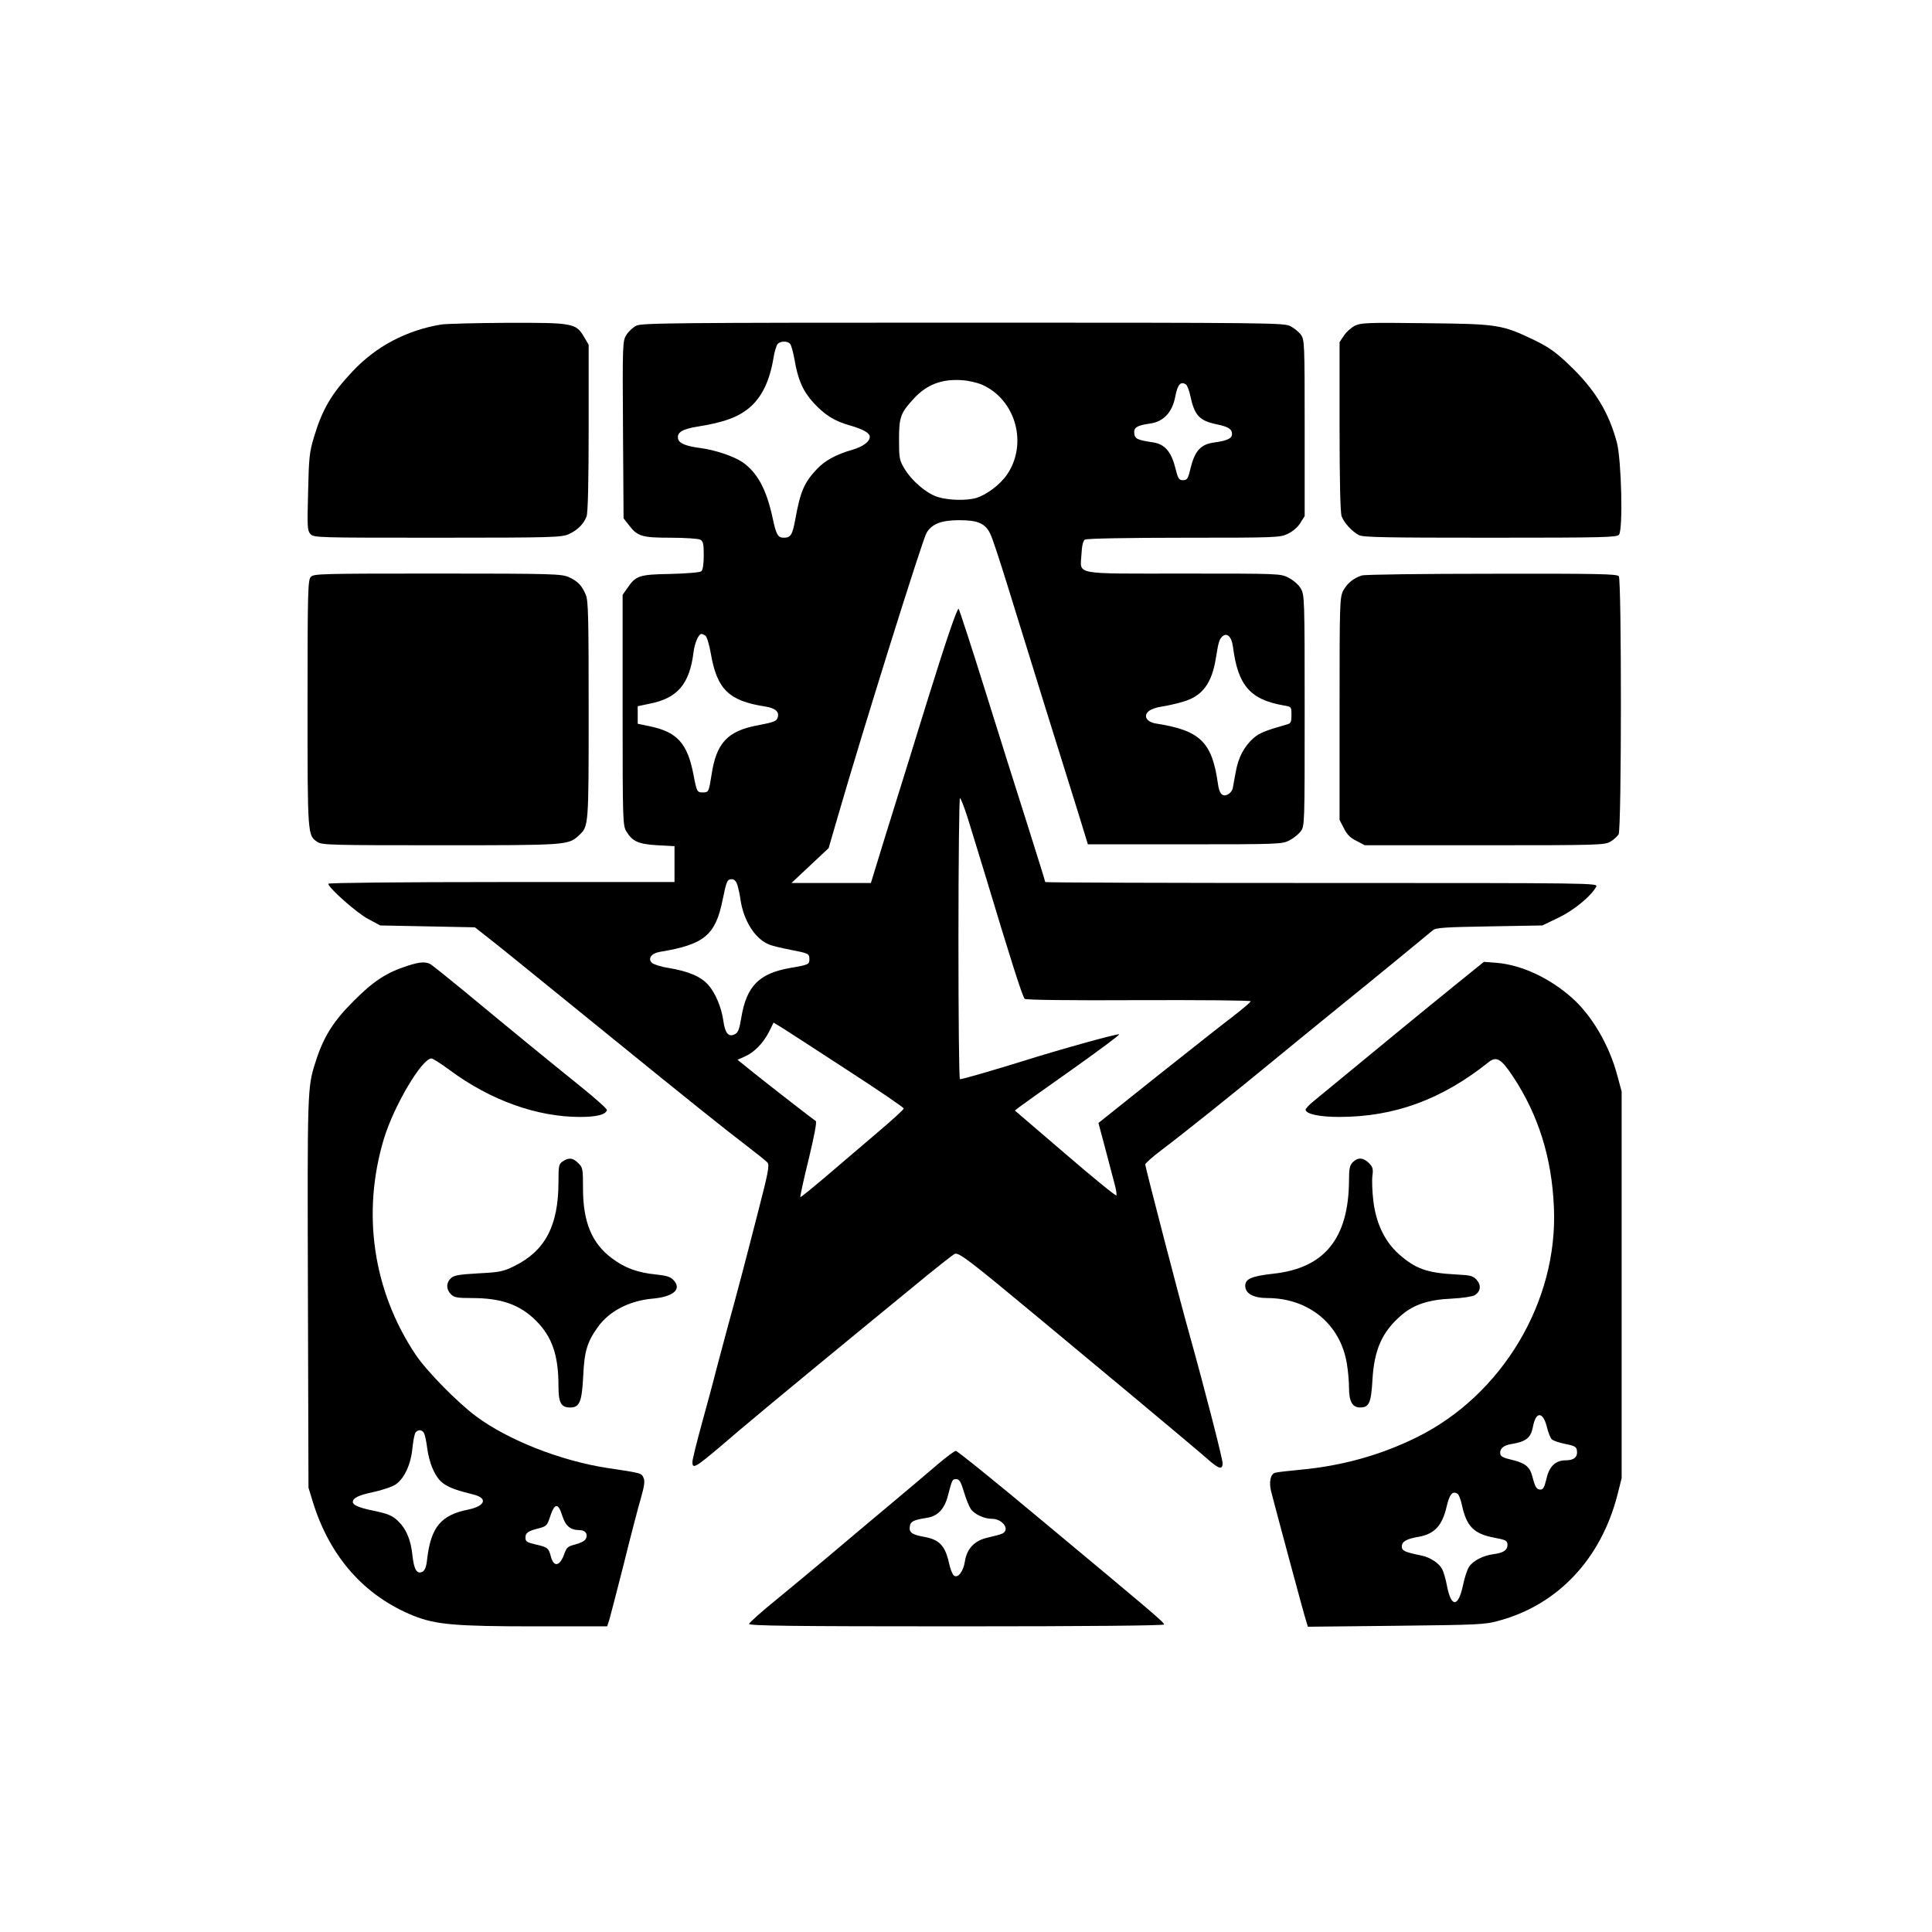
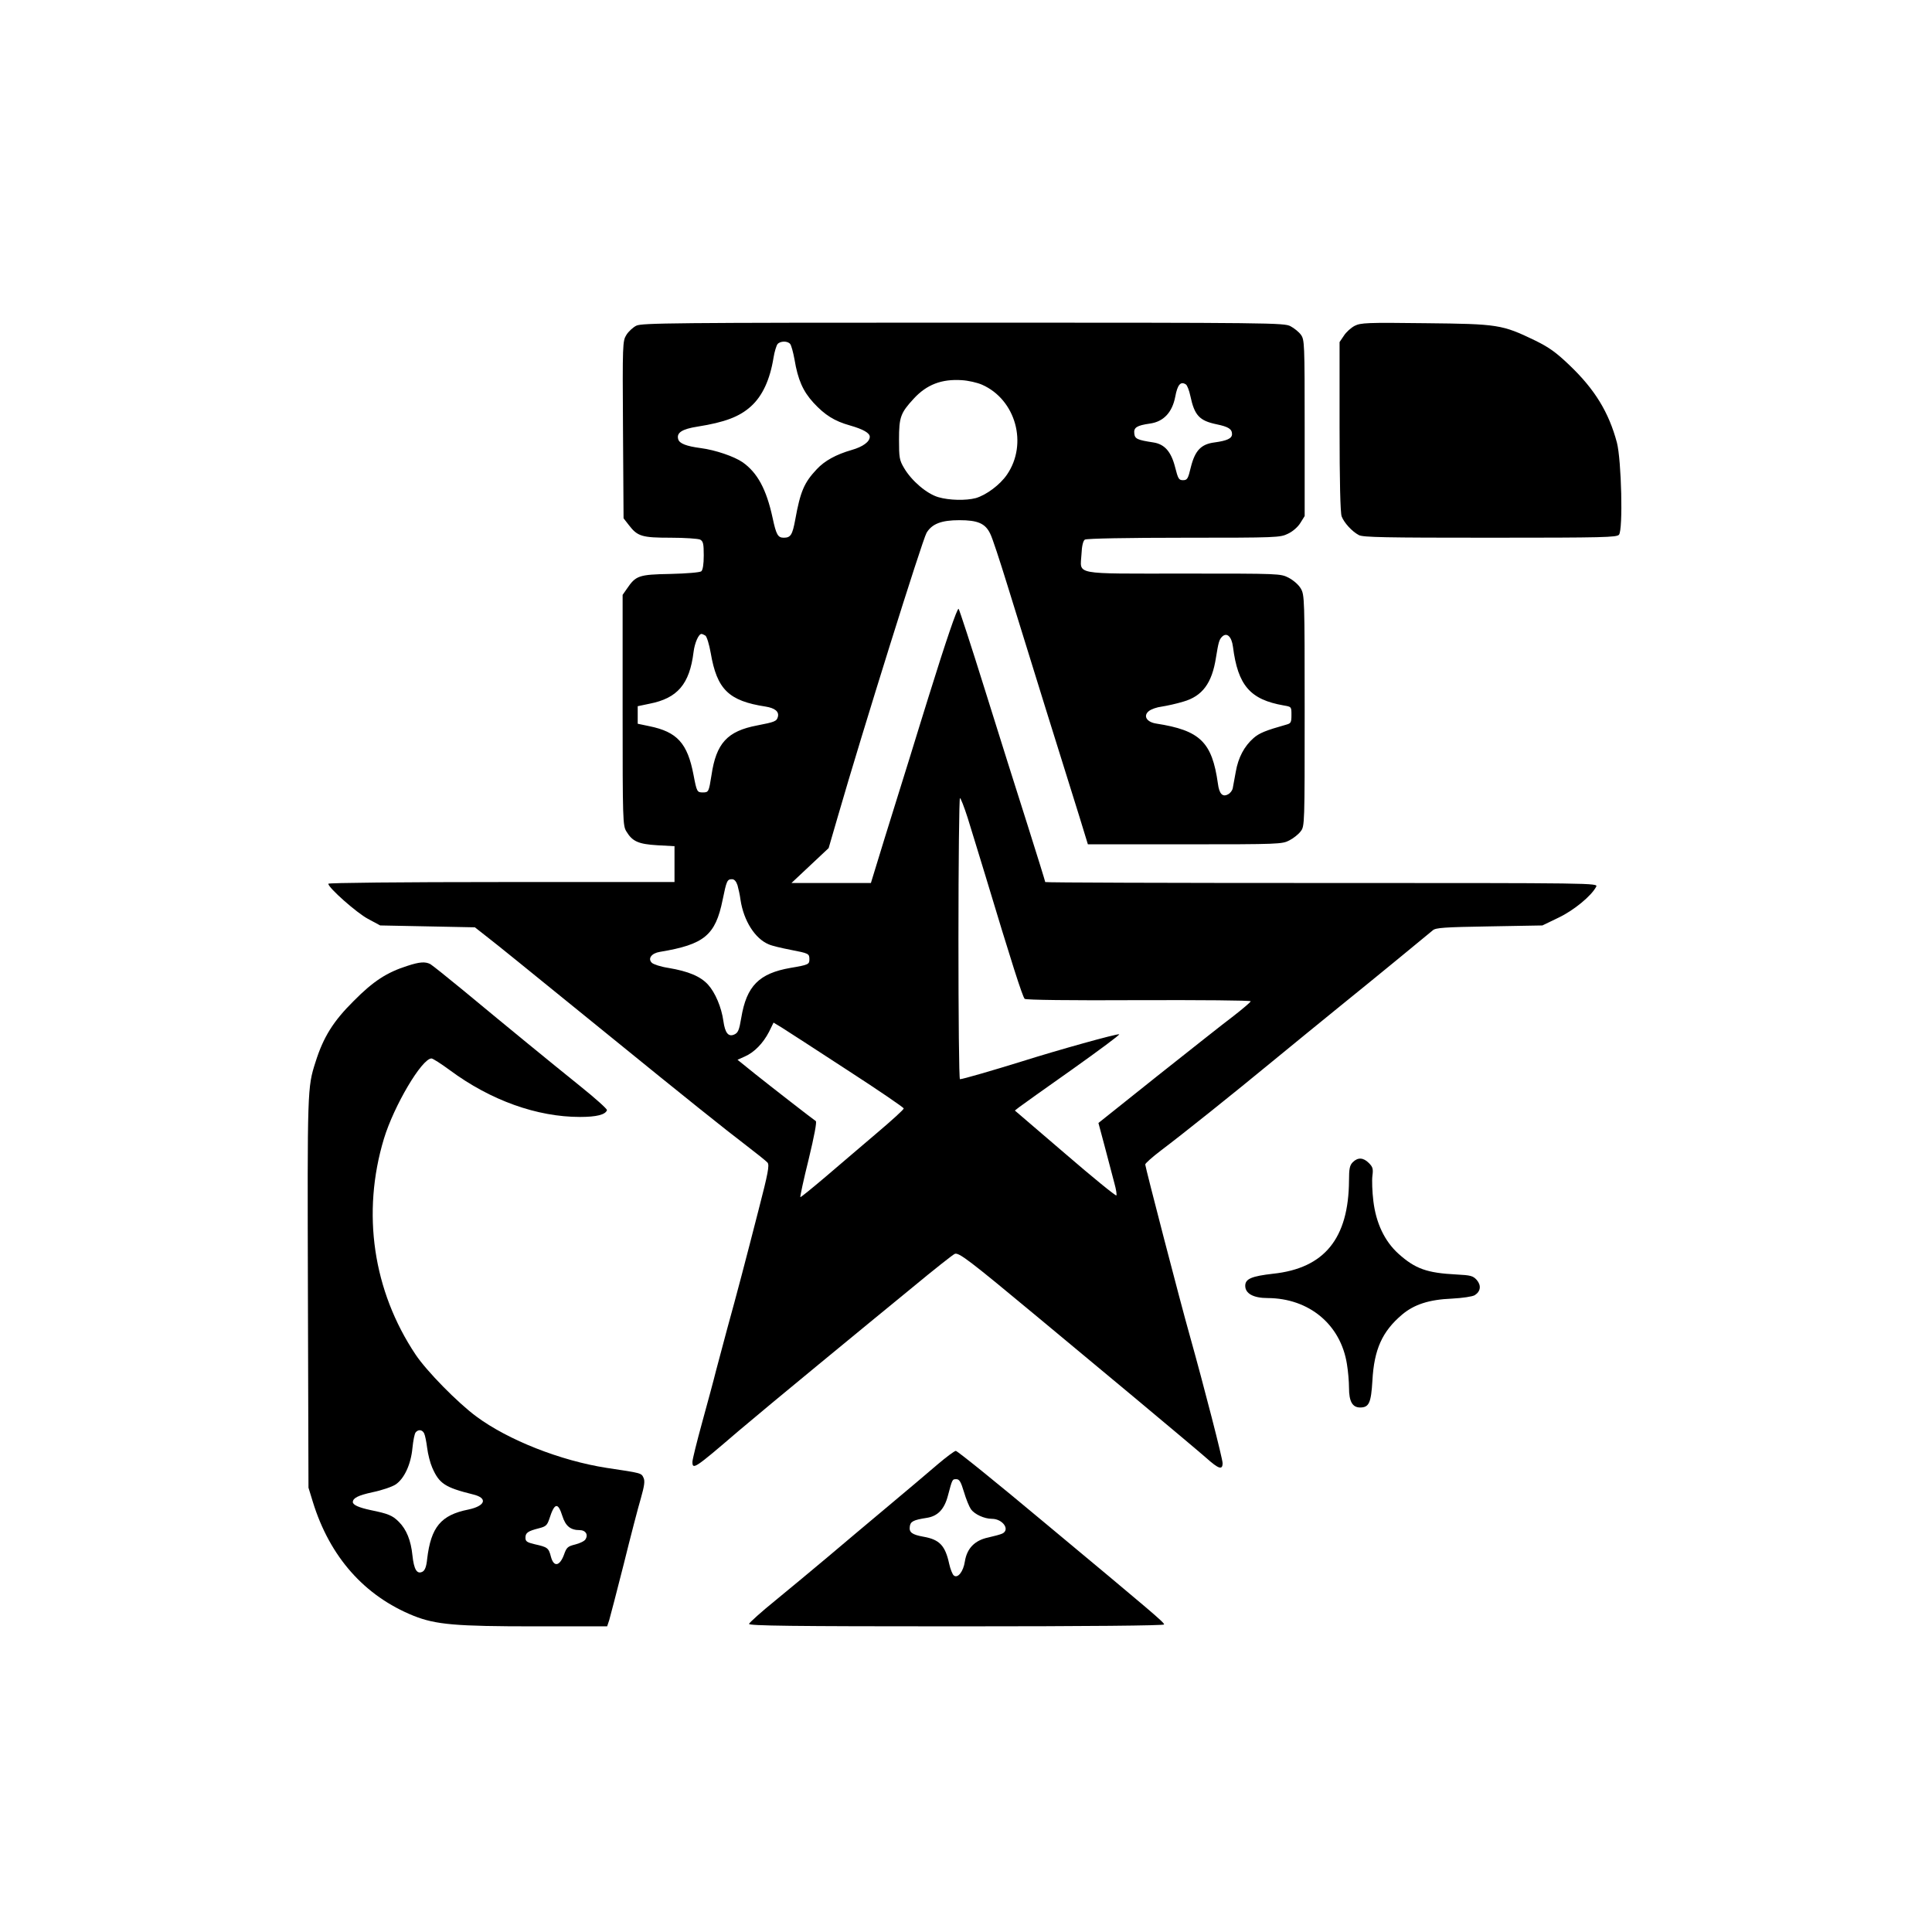
<svg xmlns="http://www.w3.org/2000/svg" version="1.0" width="1024pt" height="1024pt" viewBox="0 0 1024 1024" preserveAspectRatio="xMidYMid meet">
  <g transform="translate(0,1024) scale(0.1,-0.1)" fill="#000000" stroke="none">
-     <path d="M2338 8520 c-185 -31 -345 -116 -469 -248 -112 -118 -161 -202 -205 -349 -24 -79 -27 -109 -31 -291 -5 -185 -4 -204 12 -222 18 -20 34 -20 674 -20 616 0 658 2 696 19 46 21 79 54 94 94 7 19 11 181 11 469 l0 441 -25 42 c-42 72 -58 75 -408 74 -166 -1 -323 -5 -349 -9z" />
    <path d="M3373 8514 c-18 -9 -42 -31 -53 -49 -20 -32 -21 -46 -18 -502 l3 -470 28 -36 c46 -60 69 -67 222 -67 75 0 145 -5 156 -10 16 -9 19 -22 19 -84 0 -47 -5 -77 -13 -84 -7 -6 -78 -12 -164 -14 -168 -3 -183 -9 -230 -78 l-23 -33 0 -611 c0 -588 1 -612 20 -643 32 -53 64 -67 164 -73 l91 -5 0 -95 0 -95 -918 0 c-529 0 -917 -4 -917 -9 0 -21 150 -154 210 -186 l65 -35 251 -5 251 -5 70 -55 c68 -53 134 -107 643 -520 397 -323 621 -502 725 -581 55 -42 106 -83 113 -91 11 -13 3 -56 -47 -249 -71 -277 -115 -445 -166 -629 -20 -74 -47 -175 -60 -225 -12 -49 -46 -174 -74 -276 -28 -102 -51 -195 -51 -207 0 -44 12 -36 245 164 72 61 263 220 425 353 162 133 386 318 498 409 111 92 211 171 222 176 21 10 78 -34 445 -339 94 -78 318 -264 499 -415 181 -151 356 -298 389 -327 66 -59 87 -66 87 -28 0 24 -97 401 -175 680 -48 169 -235 890 -235 903 0 6 37 39 83 74 118 89 383 301 593 474 100 82 259 212 354 289 186 150 463 378 494 404 15 14 61 17 300 21 l281 5 85 41 c82 39 174 115 200 164 11 20 -3 20 -1455 20 -806 0 -1465 2 -1465 5 0 3 -42 139 -94 303 -52 163 -154 486 -226 717 -72 231 -135 423 -139 428 -7 7 -67 -169 -160 -468 -22 -71 -67 -215 -99 -320 -33 -104 -92 -297 -133 -427 l-73 -238 -211 0 -210 0 99 93 98 92 48 165 c132 457 449 1469 471 1506 29 48 79 67 174 67 97 0 137 -17 163 -71 11 -20 51 -143 91 -272 40 -129 131 -424 203 -655 72 -231 152 -487 178 -570 l46 -150 515 0 c500 0 515 1 553 21 22 11 49 33 60 48 21 27 21 37 21 639 0 596 -1 613 -20 647 -12 21 -39 44 -65 58 -44 22 -45 22 -556 22 -595 0 -548 -9 -542 102 2 46 9 72 18 78 9 6 229 10 524 10 495 0 511 1 552 21 26 12 53 36 66 57 l23 37 0 467 c0 453 -1 467 -20 494 -11 15 -36 35 -55 45 -33 18 -99 19 -1735 19 -1537 0 -1703 -2 -1732 -16z m815 -97 c6 -7 16 -44 23 -82 18 -108 45 -169 101 -230 60 -65 111 -97 193 -120 70 -20 105 -40 105 -60 0 -26 -36 -53 -96 -70 -83 -24 -143 -57 -185 -102 -67 -71 -87 -118 -114 -267 -15 -81 -24 -96 -61 -96 -31 0 -40 16 -59 105 -33 153 -81 240 -159 295 -45 31 -145 65 -222 75 -76 10 -112 24 -119 46 -11 35 19 55 103 68 144 23 221 52 282 107 61 55 101 141 120 259 5 31 15 63 21 71 14 17 53 18 67 1z m1017 -216 c179 -79 244 -314 132 -477 -37 -54 -110 -108 -165 -124 -53 -14 -141 -12 -199 5 -61 18 -141 86 -181 154 -25 42 -27 55 -27 151 0 119 8 141 78 217 69 75 148 105 255 98 34 -2 82 -13 107 -24z m1081 1 c6 -4 17 -31 23 -60 22 -104 48 -132 140 -151 62 -13 81 -25 81 -52 0 -23 -27 -35 -93 -44 -71 -9 -103 -43 -125 -130 -15 -63 -19 -70 -42 -70 -22 0 -26 7 -42 70 -21 82 -56 121 -115 130 -85 13 -98 19 -101 47 -4 32 13 43 83 53 72 10 118 59 134 142 12 65 29 84 57 65z m-2547 -1331 c7 -5 20 -46 28 -92 33 -193 95 -254 291 -284 50 -8 72 -27 65 -54 -6 -24 -17 -28 -110 -46 -158 -30 -217 -94 -242 -264 -14 -88 -15 -91 -46 -91 -30 0 -32 3 -49 92 -32 169 -87 229 -234 259 l-62 13 0 47 0 46 62 13 c149 29 213 104 234 274 6 49 27 96 42 96 4 0 13 -4 21 -9z m2796 -59 c26 -205 91 -280 269 -311 41 -7 41 -7 41 -50 0 -39 -3 -45 -25 -51 -113 -32 -145 -45 -176 -72 -49 -43 -81 -103 -94 -178 -7 -36 -14 -75 -16 -87 -2 -12 -13 -27 -25 -33 -29 -16 -47 2 -54 58 -31 219 -94 281 -327 317 -51 8 -70 41 -39 66 12 10 43 21 69 24 26 4 77 15 113 26 102 29 153 98 174 234 13 80 17 95 32 110 25 25 51 2 58 -53z m-1407 -904 c18 -57 59 -193 93 -303 141 -468 198 -646 210 -659 5 -6 243 -9 604 -7 327 1 595 -1 594 -6 0 -4 -41 -39 -91 -78 -51 -38 -232 -182 -404 -318 l-312 -249 35 -131 c19 -73 42 -158 50 -190 9 -32 13 -60 10 -63 -3 -4 -126 96 -272 222 l-266 228 23 18 c13 10 139 100 281 200 142 101 254 184 249 186 -12 4 -324 -83 -517 -144 -148 -46 -313 -94 -327 -94 -5 0 -8 335 -8 745 0 410 4 745 8 745 4 0 22 -46 40 -102z m-1219 -360 c5 -18 13 -53 16 -78 17 -111 77 -205 149 -235 17 -8 69 -20 115 -29 98 -19 101 -20 101 -51 0 -26 -5 -29 -100 -45 -167 -29 -233 -96 -261 -264 -11 -66 -17 -80 -37 -89 -31 -14 -49 7 -58 72 -10 72 -43 150 -81 192 -40 44 -104 71 -211 89 -40 6 -79 19 -87 27 -23 22 -2 51 43 58 235 39 294 88 332 275 21 102 24 110 50 110 12 0 22 -11 29 -32z m578 -977 c167 -108 303 -201 303 -206 0 -6 -64 -64 -142 -130 -77 -66 -200 -170 -272 -232 -72 -61 -132 -110 -134 -108 -2 2 17 92 44 200 30 124 44 199 38 203 -22 15 -233 179 -322 250 l-93 75 38 17 c51 22 98 71 129 131 l24 49 43 -26 c23 -14 178 -115 344 -223z" />
    <path d="M7180 8513 c-19 -10 -45 -33 -57 -52 l-23 -34 0 -448 c0 -292 4 -457 11 -476 13 -34 55 -80 91 -99 22 -12 140 -14 696 -14 608 0 671 2 683 16 22 27 13 394 -11 488 -43 161 -117 282 -251 410 -72 69 -109 95 -182 131 -176 85 -196 88 -582 92 -312 4 -343 2 -375 -14z" />
-     <path d="M1647 7182 c-15 -17 -17 -78 -17 -671 0 -704 0 -699 53 -734 24 -16 79 -17 650 -17 673 0 679 0 736 53 51 48 51 44 51 662 0 495 -2 581 -15 612 -21 50 -42 72 -90 94 -38 17 -81 19 -696 19 -623 0 -657 -1 -672 -18z" />
-     <path d="M7219 7190 c-44 -13 -79 -42 -100 -81 -18 -37 -19 -64 -19 -626 l0 -589 23 -44 c16 -33 34 -51 67 -67 l44 -23 636 0 c611 0 636 1 667 20 17 10 36 28 42 38 16 30 16 1349 1 1368 -11 12 -108 14 -674 13 -363 0 -673 -4 -687 -9z" />
    <path d="M2160 5121 c-110 -35 -181 -81 -285 -186 -108 -107 -161 -191 -203 -325 -43 -134 -43 -143 -40 -1220 l3 -1035 23 -75 c90 -292 274 -499 534 -604 118 -47 223 -56 645 -56 l381 0 11 33 c5 17 40 151 77 297 36 146 77 303 91 350 18 64 22 90 14 107 -12 26 -9 25 -196 53 -244 38 -521 147 -690 272 -100 74 -263 240 -322 328 -226 338 -287 751 -168 1145 53 174 201 425 252 425 7 0 51 -28 97 -62 216 -160 462 -248 690 -248 88 0 135 12 143 36 2 6 -63 64 -144 129 -159 128 -373 303 -619 507 -85 70 -163 132 -173 138 -27 14 -57 12 -121 -9z m88 -2478 c5 -10 12 -45 16 -77 4 -33 16 -80 27 -105 37 -85 68 -105 217 -142 79 -19 65 -61 -26 -80 -145 -29 -198 -93 -218 -262 -4 -41 -12 -60 -24 -67 -30 -16 -46 11 -54 86 -8 80 -32 138 -72 178 -34 34 -56 43 -149 62 -65 14 -95 28 -95 43 1 21 27 35 105 52 49 10 104 29 122 41 46 31 81 107 89 193 4 39 11 76 17 83 14 17 35 15 45 -5z m733 -439 c17 -53 43 -74 92 -74 31 0 46 -24 30 -49 -5 -9 -30 -21 -54 -27 -40 -10 -46 -15 -60 -55 -23 -61 -54 -66 -69 -10 -12 47 -18 51 -85 66 -42 10 -50 15 -50 35 0 26 13 35 72 50 36 9 43 16 54 48 28 88 46 92 70 16z" />
-     <path d="M7725 5029 c-77 -62 -216 -176 -310 -253 -148 -122 -300 -247 -452 -372 -24 -19 -43 -40 -43 -45 0 -23 71 -39 178 -39 293 0 546 93 794 292 40 31 66 15 128 -79 134 -203 205 -429 216 -692 23 -499 -275 -997 -729 -1220 -191 -94 -396 -151 -617 -171 -63 -6 -123 -13 -132 -16 -24 -7 -33 -48 -21 -98 18 -71 173 -649 185 -685 l10 -33 467 5 c438 5 471 6 546 27 313 85 541 328 628 668 l22 87 0 1025 0 1025 -23 85 c-42 159 -134 317 -240 411 -119 106 -268 175 -401 186 l-66 5 -140 -113z m473 -2349 c7 -30 19 -61 26 -68 8 -8 40 -19 72 -25 50 -10 60 -16 62 -35 5 -34 -15 -52 -59 -52 -55 0 -88 -32 -103 -100 -10 -42 -17 -55 -31 -55 -21 0 -29 13 -44 73 -14 50 -40 69 -113 86 -37 8 -54 17 -56 29 -5 27 15 46 57 53 80 13 105 33 116 92 15 81 52 82 73 2z m-472 -358 c6 -4 17 -31 23 -61 24 -111 63 -151 171 -171 63 -12 70 -16 70 -39 0 -27 -23 -42 -72 -48 -56 -7 -111 -35 -132 -68 -10 -15 -24 -59 -32 -98 -25 -118 -63 -118 -85 -1 -6 32 -17 71 -25 87 -17 32 -64 63 -109 72 -91 19 -105 25 -105 49 0 26 26 40 91 51 82 15 123 59 146 158 16 69 32 87 59 69z" />
-     <path d="M2982 4084 c-20 -14 -22 -23 -22 -108 0 -232 -70 -365 -233 -446 -61 -30 -78 -33 -191 -39 -102 -6 -129 -10 -145 -25 -27 -24 -27 -60 -1 -86 17 -17 33 -20 113 -20 154 0 253 -35 338 -120 85 -85 119 -183 119 -345 0 -90 13 -115 62 -115 50 0 62 30 69 164 6 132 20 181 76 260 60 86 168 142 292 153 111 10 156 50 111 98 -17 18 -37 24 -93 30 -96 9 -167 35 -234 86 -107 80 -153 193 -153 371 0 102 -1 110 -25 133 -28 29 -51 31 -83 9z" />
    <path d="M7170 4080 c-16 -16 -20 -34 -20 -97 -2 -307 -130 -465 -402 -494 -114 -13 -148 -27 -148 -64 0 -41 43 -65 119 -65 219 -1 387 -140 420 -350 6 -36 11 -92 11 -125 0 -73 18 -105 59 -105 47 0 58 24 65 142 9 166 52 261 157 350 64 54 143 80 264 85 58 3 109 11 121 18 32 20 36 52 11 81 -20 22 -32 25 -108 29 -156 8 -218 30 -307 110 -73 66 -119 162 -133 280 -6 49 -8 109 -5 133 5 37 2 47 -19 68 -29 29 -58 31 -85 4z" />
-     <path d="M4969 2478 c-46 -40 -165 -140 -264 -223 -99 -83 -241 -202 -315 -265 -75 -63 -200 -167 -277 -230 -78 -63 -142 -121 -143 -127 0 -10 226 -13 1100 -13 700 0 1100 4 1100 10 0 11 -55 58 -633 539 -251 210 -463 381 -471 381 -7 0 -51 -33 -97 -72z m140 -145 c11 -38 28 -79 37 -92 19 -27 71 -51 111 -51 57 0 98 -57 56 -78 -10 -5 -44 -14 -75 -21 -72 -15 -113 -58 -124 -127 -8 -54 -38 -92 -59 -74 -7 6 -18 34 -24 61 -21 97 -51 129 -136 144 -61 11 -77 23 -73 53 3 28 19 36 90 47 58 9 93 45 112 117 24 90 23 88 45 88 16 0 24 -14 40 -67z" />
+     <path d="M4969 2478 c-46 -40 -165 -140 -264 -223 -99 -83 -241 -202 -315 -265 -75 -63 -200 -167 -277 -230 -78 -63 -142 -121 -143 -127 0 -10 226 -13 1100 -13 700 0 1100 4 1100 10 0 11 -55 58 -633 539 -251 210 -463 381 -471 381 -7 0 -51 -33 -97 -72z m140 -145 c11 -38 28 -79 37 -92 19 -27 71 -51 111 -51 57 0 98 -57 56 -78 -10 -5 -44 -14 -75 -21 -72 -15 -113 -58 -124 -127 -8 -54 -38 -92 -59 -74 -7 6 -18 34 -24 61 -21 97 -51 129 -136 144 -61 11 -77 23 -73 53 3 28 19 36 90 47 58 9 93 45 112 117 24 90 23 88 45 88 16 0 24 -14 40 -67" />
  </g>
</svg>